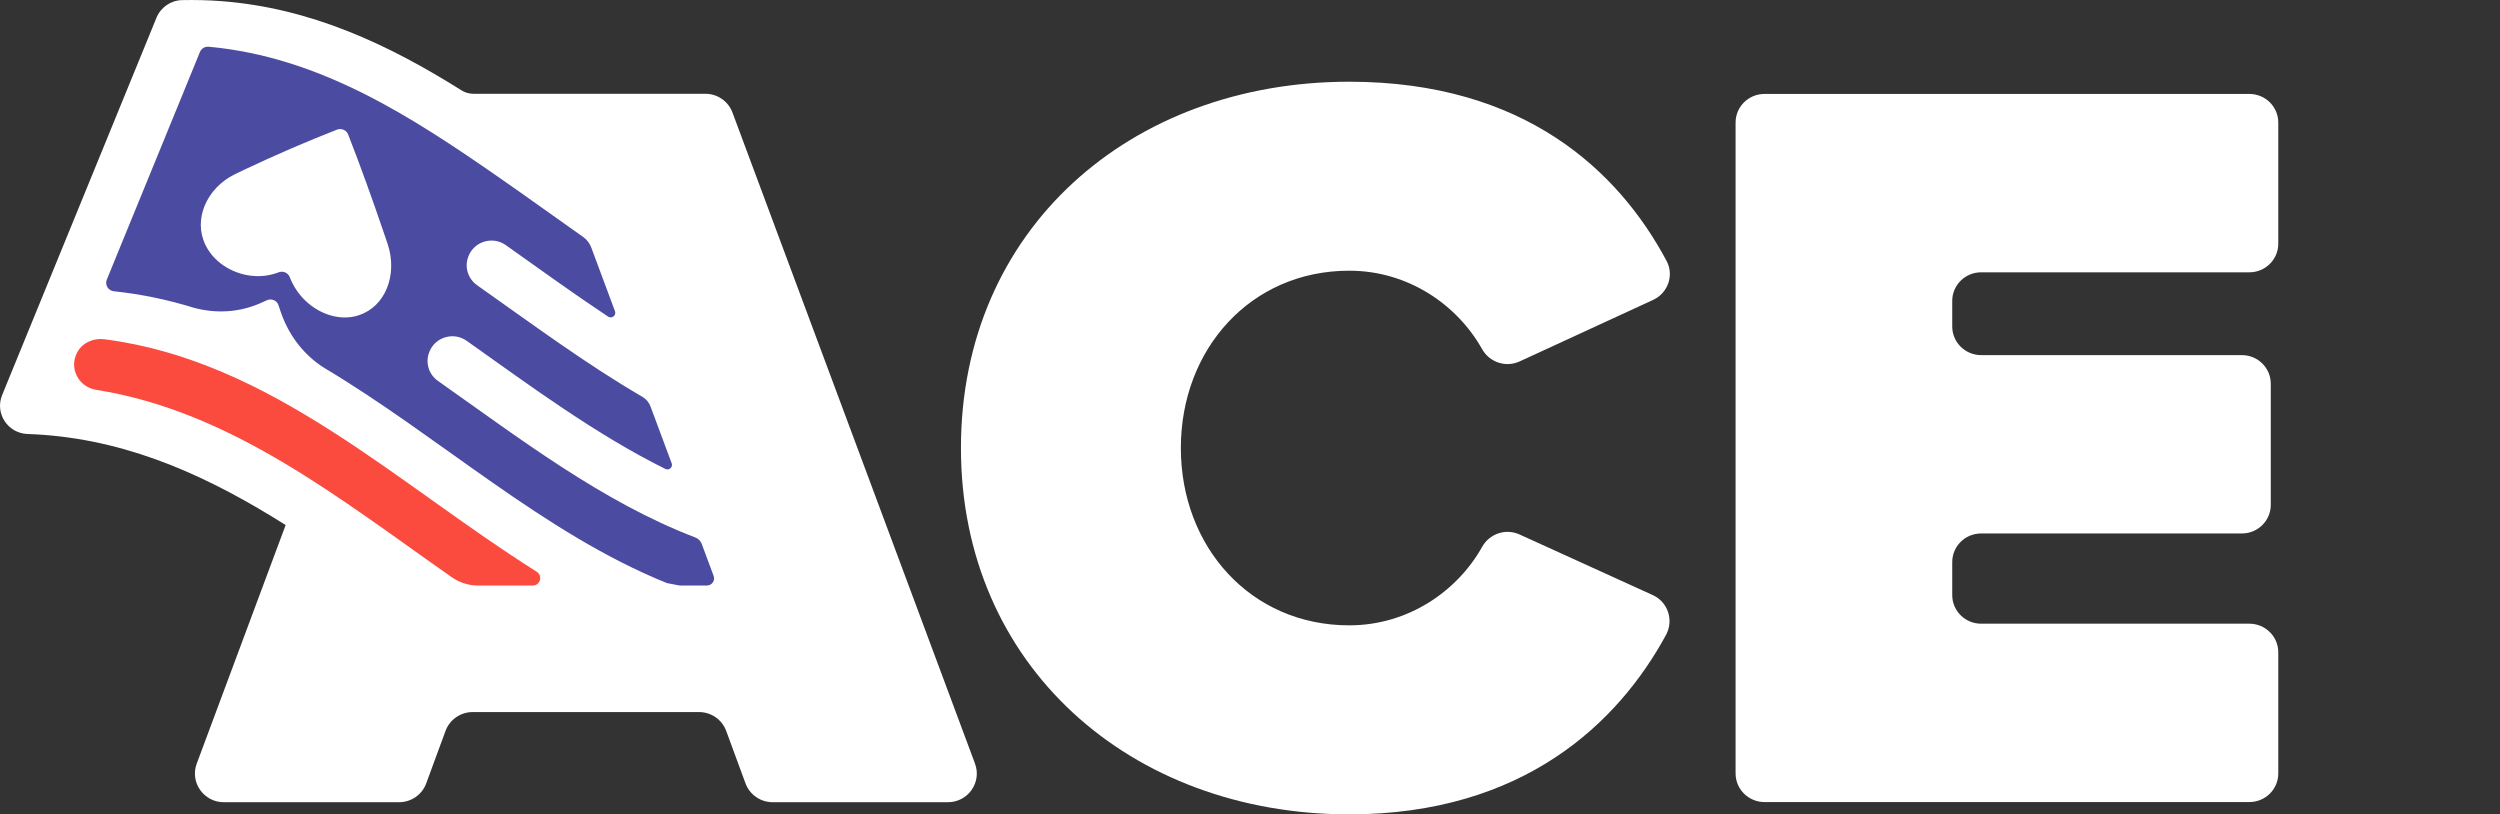
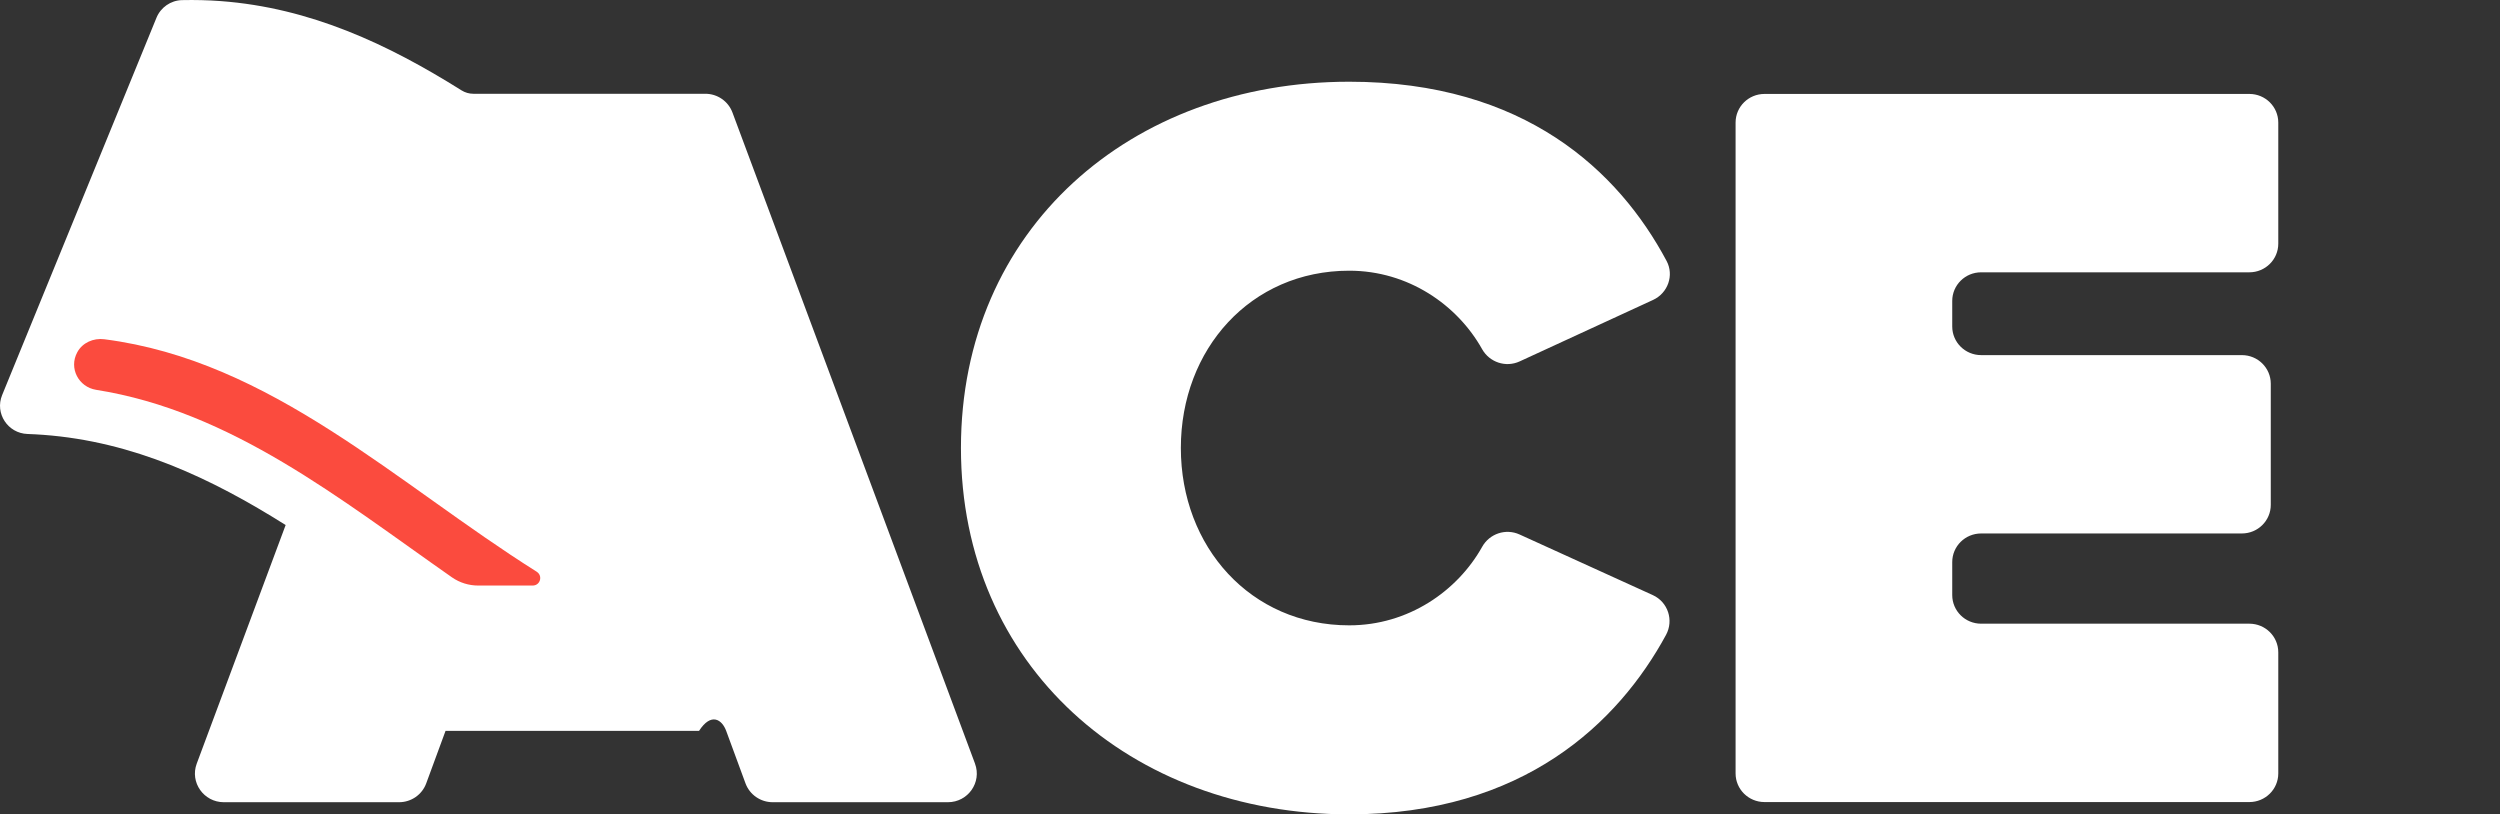
<svg xmlns="http://www.w3.org/2000/svg" width="132" height="43" viewBox="0 0 132 43" fill="none">
  <rect x="0" y="0" width="132" height="43" fill="#333333" stroke="none" />
  <path d="M91.639 40.844V6.471C91.639 5.635 92.323 4.96 93.165 4.96H118.767C119.611 4.96 120.293 5.637 120.293 6.471V12.867C120.293 13.702 119.609 14.378 118.767 14.378H104.604C103.76 14.378 103.078 15.055 103.078 15.888V17.239C103.078 18.075 103.762 18.75 104.604 18.75H118.371C119.215 18.75 119.897 19.427 119.897 20.261V26.656C119.897 27.492 119.213 28.167 118.371 28.167H104.604C103.76 28.167 103.078 28.844 103.078 29.678V31.42C103.078 32.256 103.762 32.931 104.604 32.931H118.767C119.611 32.931 120.293 33.608 120.293 34.442V40.838C120.293 41.673 119.609 42.349 118.767 42.349H93.165C92.321 42.349 91.639 41.671 91.639 40.838V40.844Z" fill="white" />
  <path d="M50.738 23.656C50.738 12.106 59.687 4.315 71.239 4.315C80.506 4.315 85.469 9.041 87.995 13.776C88.401 14.534 88.067 15.475 87.281 15.837L80.238 19.082C79.508 19.419 78.646 19.132 78.254 18.433C76.95 16.104 74.36 14.293 71.239 14.293C66.029 14.293 62.349 18.441 62.349 23.654C62.349 28.868 66.029 33.018 71.239 33.018C74.362 33.018 76.956 31.203 78.258 28.872C78.646 28.177 79.504 27.888 80.234 28.221L87.265 31.42C88.071 31.787 88.385 32.751 87.965 33.525C85.457 38.143 80.454 42.998 71.239 42.998C59.687 42.998 50.738 35.149 50.738 23.654V23.656Z" fill="white" />
-   <path d="M51.482 40.323L38.673 5.939C38.451 5.345 37.881 4.951 37.241 4.951H24.99C24.77 4.951 24.554 4.887 24.366 4.77C20.484 2.333 16.39 0.412 11.655 0.058C10.987 0.008 10.305 -0.009 9.611 0.006C9.015 0.02 8.485 0.39 8.261 0.939L7.569 2.632C5.151 8.545 2.733 14.459 0.312 20.372L0.112 20.863C-0.28 21.821 0.408 22.879 1.453 22.914C1.735 22.924 2.013 22.94 2.289 22.96C7.057 23.316 11.175 25.261 15.082 27.722L10.387 40.321C10.019 41.307 10.757 42.357 11.819 42.357H21.07C21.712 42.357 22.284 41.959 22.504 41.363L23.524 38.591C23.744 37.995 24.316 37.597 24.958 37.597H36.909C37.551 37.597 38.123 37.995 38.343 38.591L39.363 41.363C39.584 41.959 40.156 42.357 40.798 42.357H50.048C51.11 42.357 51.848 41.309 51.48 40.321L51.482 40.323Z" fill="white" />
+   <path d="M51.482 40.323L38.673 5.939C38.451 5.345 37.881 4.951 37.241 4.951H24.99C24.77 4.951 24.554 4.887 24.366 4.77C20.484 2.333 16.39 0.412 11.655 0.058C10.987 0.008 10.305 -0.009 9.611 0.006C9.015 0.02 8.485 0.39 8.261 0.939L7.569 2.632C5.151 8.545 2.733 14.459 0.312 20.372L0.112 20.863C-0.28 21.821 0.408 22.879 1.453 22.914C1.735 22.924 2.013 22.94 2.289 22.96C7.057 23.316 11.175 25.261 15.082 27.722L10.387 40.321C10.019 41.307 10.757 42.357 11.819 42.357H21.07C21.712 42.357 22.284 41.959 22.504 41.363L23.524 38.591H36.909C37.551 37.597 38.123 37.995 38.343 38.591L39.363 41.363C39.584 41.959 40.156 42.357 40.798 42.357H50.048C51.11 42.357 51.848 41.309 51.48 40.321L51.482 40.323Z" fill="white" />
  <path d="M28.336 30.185C20.95 25.543 14.327 19.041 5.504 17.912C4.934 17.839 4.354 18.094 4.082 18.595C3.62 19.439 4.152 20.437 5.076 20.583C12.225 21.716 17.945 26.345 23.864 30.484C24.27 30.767 24.754 30.917 25.25 30.917H28.124C28.526 30.917 28.676 30.401 28.336 30.187V30.185Z" fill="#FB4B3E" />
-   <path d="M36.711 28.379C31.82 26.506 27.512 23.205 23.12 20.11C22.63 19.763 22.444 19.13 22.67 18.577L22.676 18.561C22.992 17.789 23.956 17.51 24.64 17.995C28.066 20.423 31.458 22.938 35.133 24.761C35.327 24.858 35.541 24.666 35.465 24.464L34.345 21.456C34.265 21.244 34.115 21.066 33.919 20.953C30.92 19.207 28.074 17.09 25.192 15.061C24.7 14.714 24.51 14.079 24.736 13.524L24.742 13.508C25.058 12.736 26.022 12.457 26.706 12.942C28.502 14.215 30.288 15.51 32.11 16.718C32.304 16.847 32.553 16.653 32.472 16.435L31.218 13.067C31.134 12.841 30.984 12.647 30.786 12.508C29.328 11.483 27.878 10.433 26.416 9.417C21.682 6.126 16.877 3.006 11.017 2.467C10.817 2.449 10.629 2.564 10.555 2.748L9.545 5.22C9.207 6.043 8.871 6.869 8.533 7.693C8.181 8.552 7.829 9.413 7.477 10.273C7.139 11.097 6.803 11.922 6.464 12.746L5.64 14.762C5.526 15.039 5.712 15.348 6.012 15.379C7.479 15.532 8.883 15.833 10.239 16.251C11.327 16.546 12.535 16.52 13.675 16.039C13.725 16.017 13.775 15.997 13.825 15.973C13.913 15.932 14.003 15.892 14.091 15.853C14.335 15.742 14.621 15.864 14.705 16.116C14.741 16.223 14.775 16.328 14.811 16.435C14.829 16.49 14.849 16.544 14.869 16.597C15.313 17.819 16.117 18.783 17.075 19.397C23.186 23.037 28.69 28.155 35.213 30.787L35.885 30.915H37.325C37.589 30.915 37.771 30.656 37.681 30.41L37.051 28.717C36.993 28.561 36.869 28.438 36.713 28.379H36.711ZM18.955 16.641C18.945 16.645 18.933 16.649 18.923 16.653C18.483 16.791 18.023 16.793 17.581 16.686C16.643 16.459 15.775 15.752 15.349 14.754C15.337 14.724 15.323 14.692 15.311 14.663L15.301 14.635C15.209 14.401 14.945 14.286 14.709 14.38C14.679 14.391 14.651 14.401 14.621 14.411C13.735 14.724 12.769 14.585 11.997 14.14C11.519 13.863 11.115 13.467 10.863 12.964C10.859 12.954 10.853 12.942 10.849 12.932C10.195 11.611 10.885 9.944 12.403 9.198C12.551 9.126 12.701 9.055 12.849 8.984C14.533 8.184 16.177 7.479 17.793 6.845C18.027 6.754 18.291 6.869 18.383 7.101C19.049 8.807 19.686 10.584 20.305 12.403C20.36 12.564 20.413 12.722 20.468 12.883C21.012 14.518 20.337 16.189 18.959 16.637L18.955 16.641Z" fill="#4B4BA1" />
</svg>